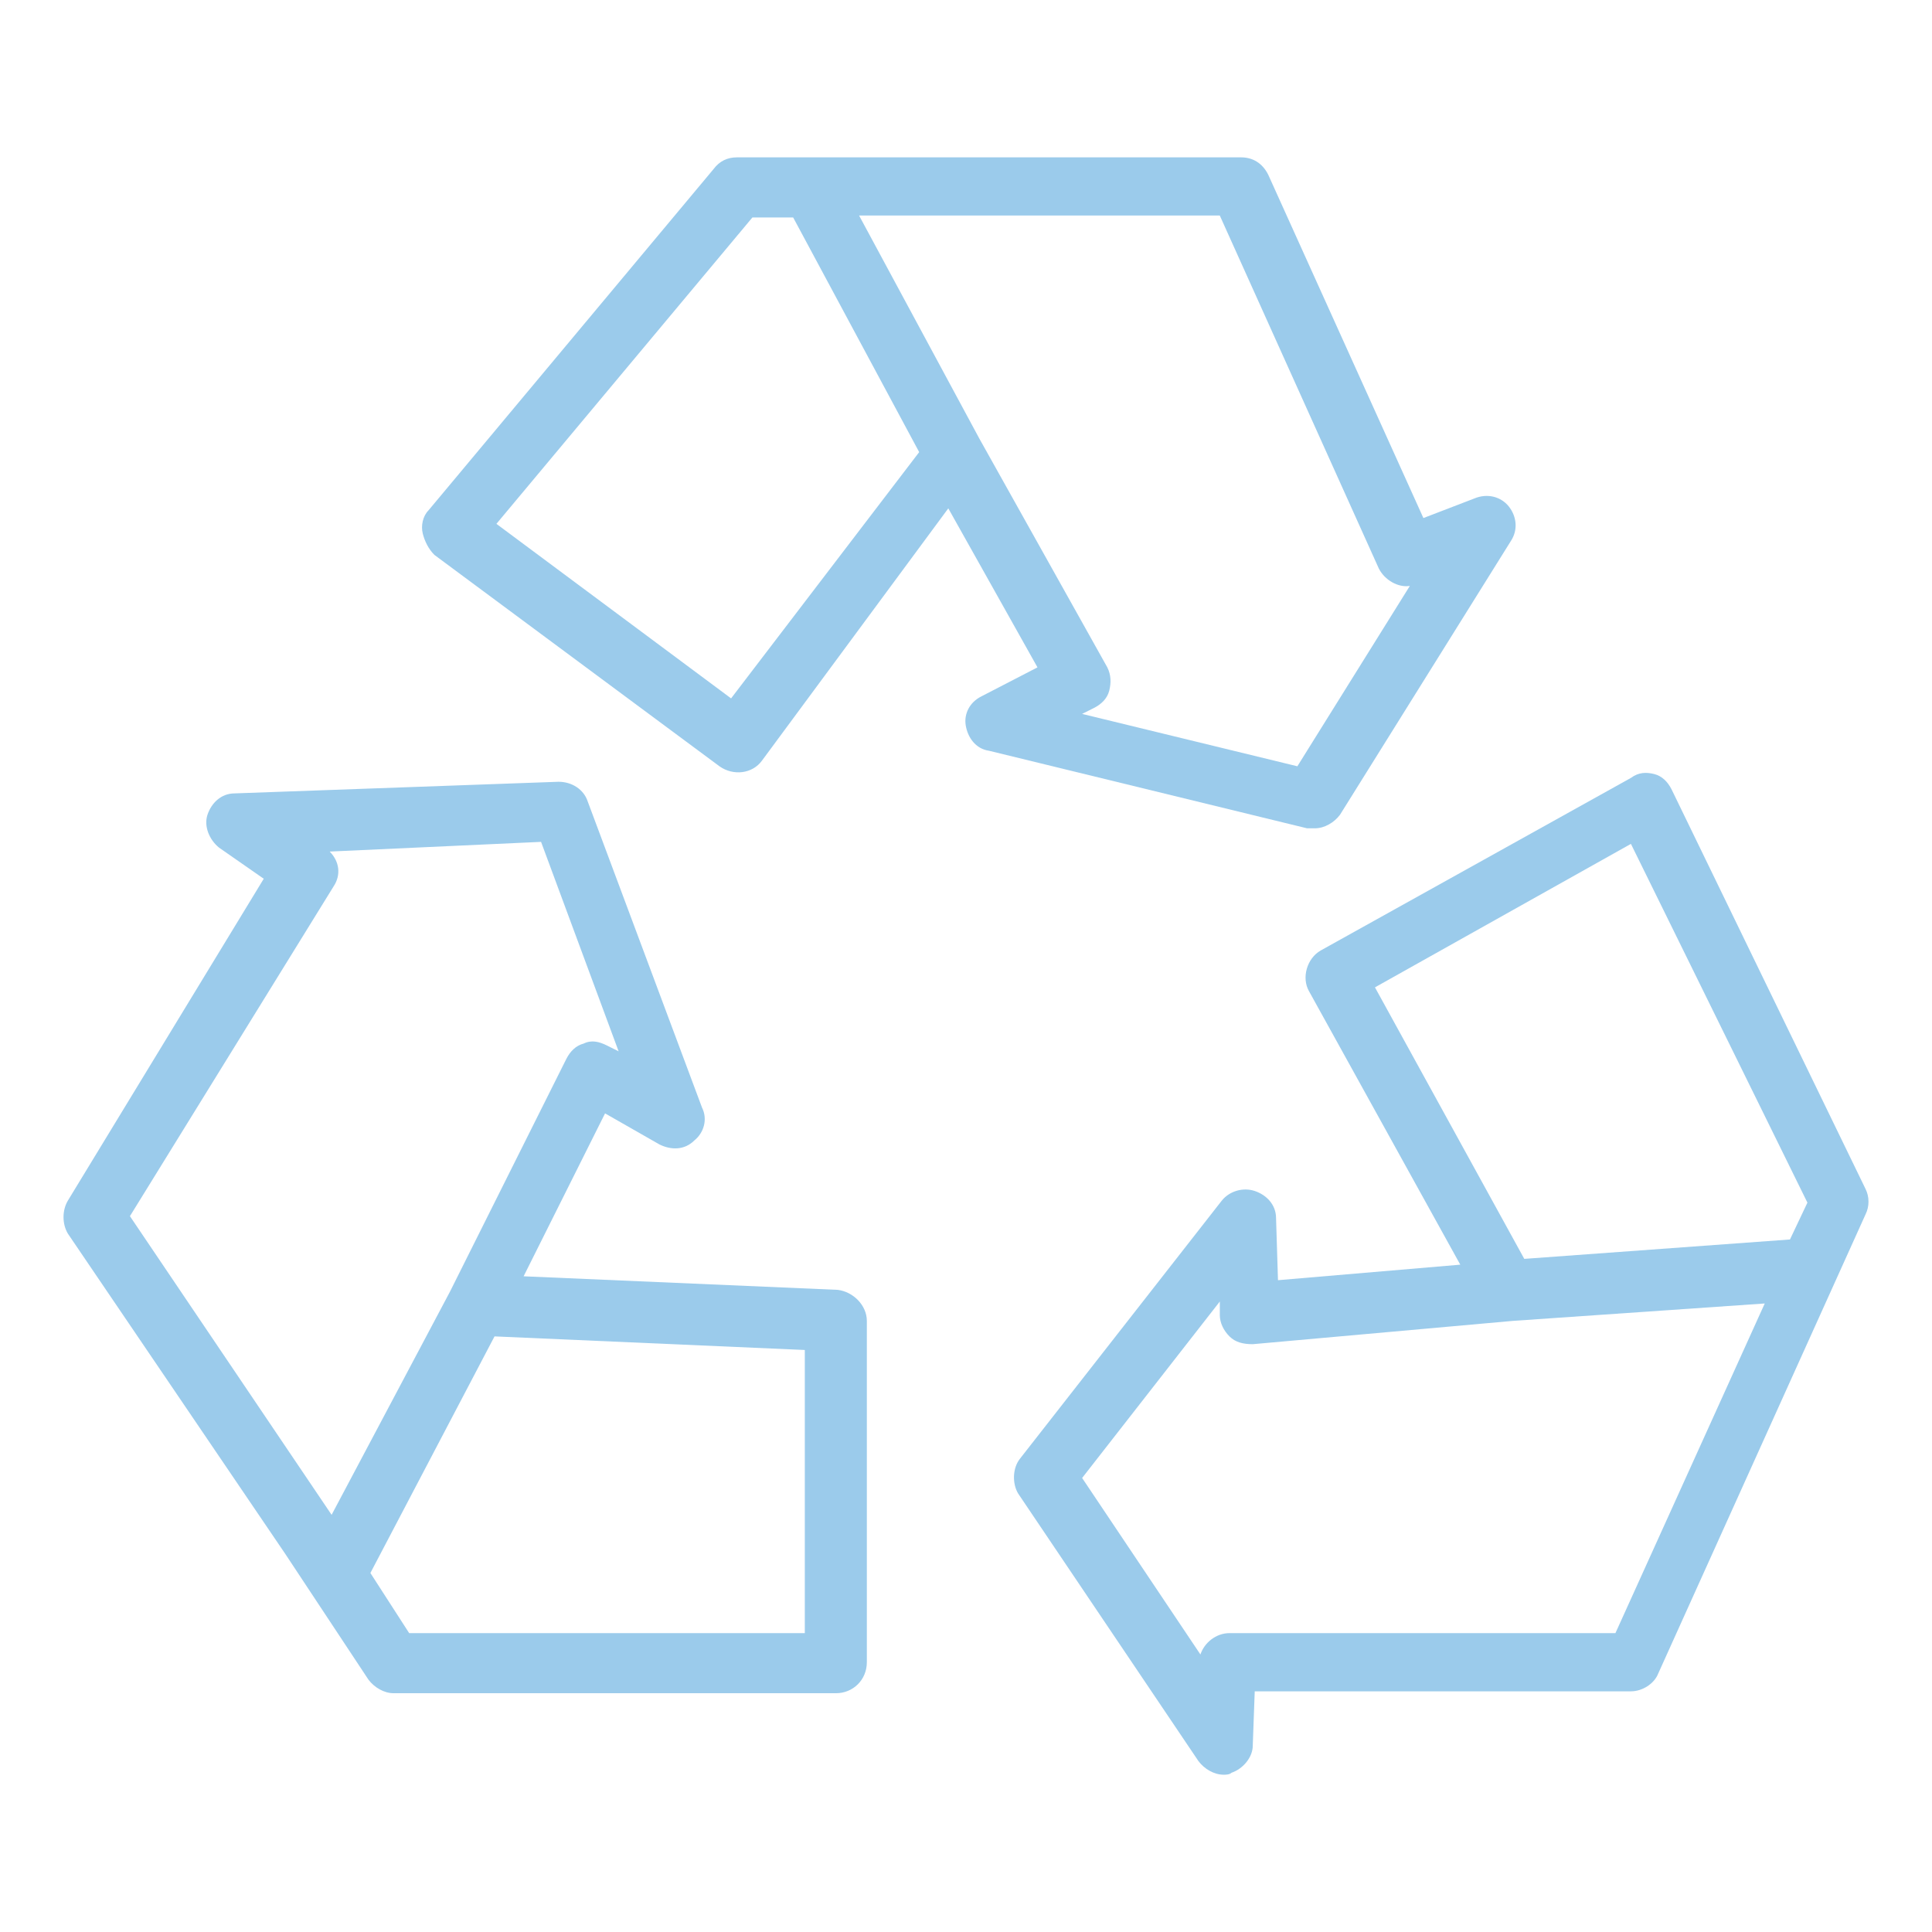
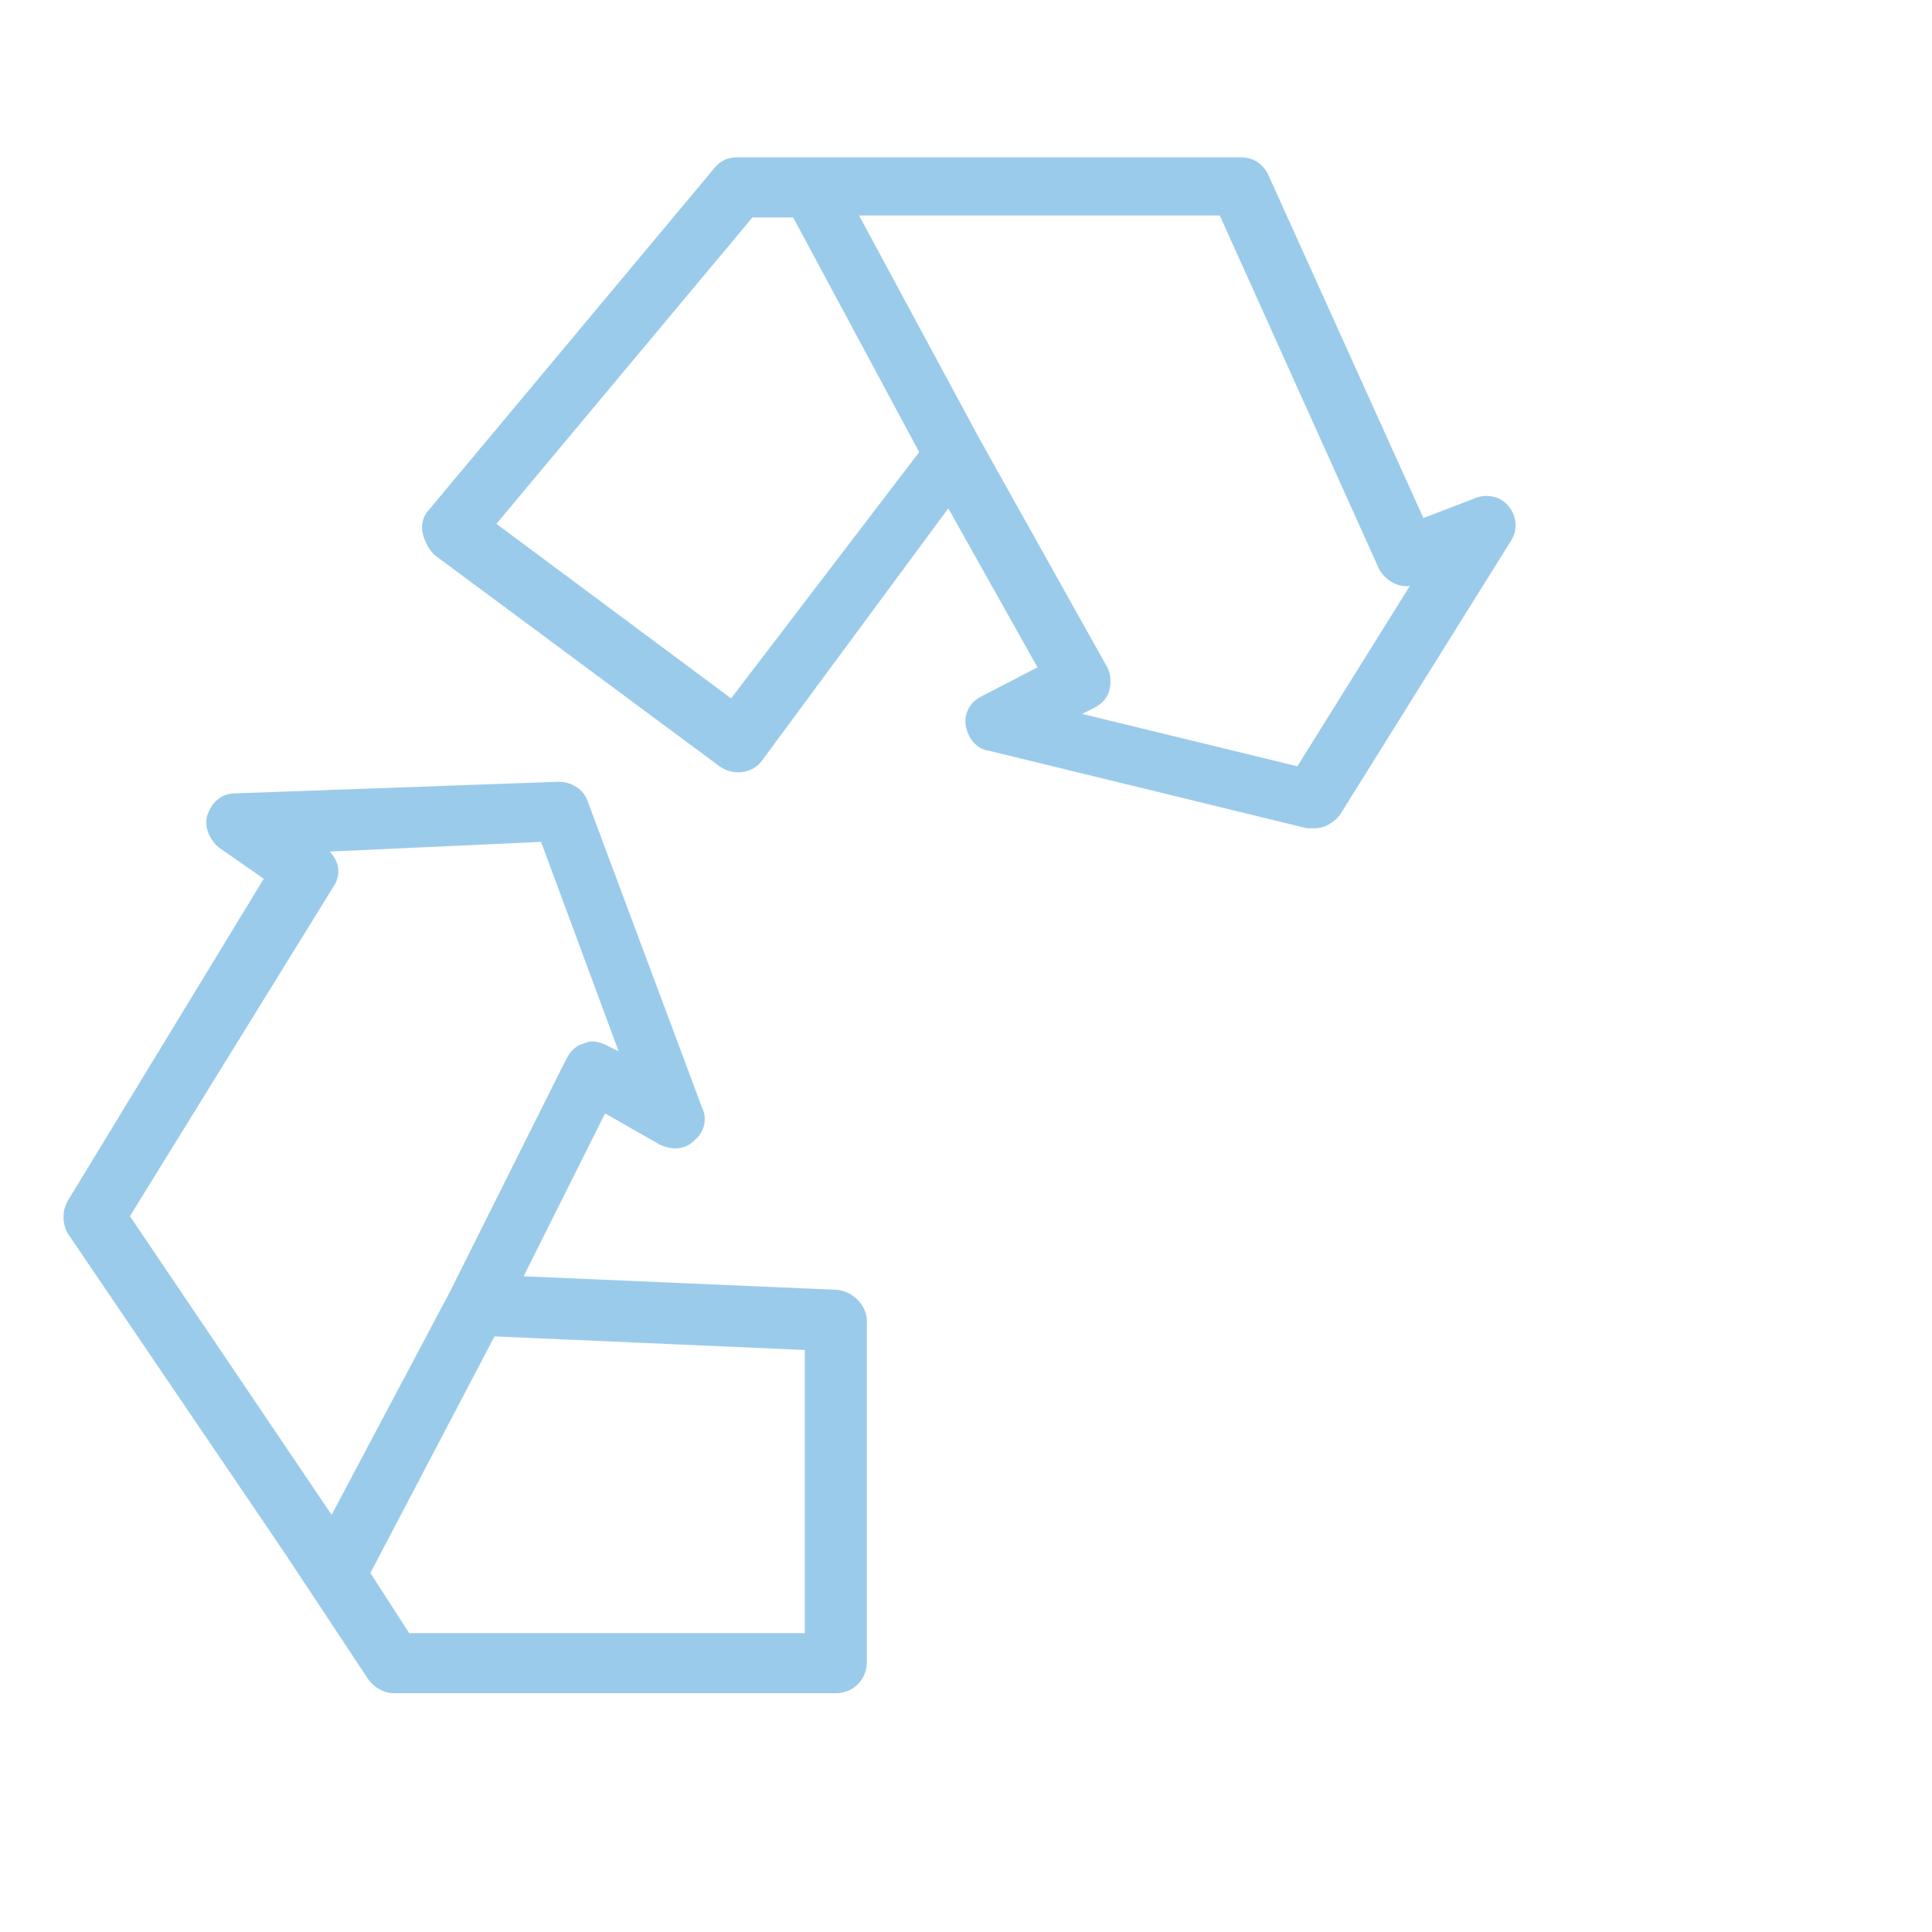
<svg xmlns="http://www.w3.org/2000/svg" width="56" height="56" viewBox="0 0 56 56" fill="none">
  <path d="M43.732 14.678C43.507 14.398 43.113 14.285 42.72 14.454L41.258 15.016L36.761 5.066C36.593 4.729 36.312 4.561 35.974 4.561H21.36C21.079 4.561 20.854 4.673 20.685 4.898L12.422 14.791C12.254 14.96 12.197 15.241 12.254 15.466C12.31 15.69 12.422 15.915 12.591 16.084L20.854 22.211C21.247 22.492 21.809 22.436 22.09 22.042L27.487 14.735L30.072 19.344L28.442 20.187C28.105 20.356 27.936 20.693 27.993 21.03C28.049 21.368 28.274 21.705 28.667 21.761L37.886 24.009C37.942 24.009 37.998 24.009 38.111 24.009C38.392 24.009 38.673 23.841 38.841 23.616L43.788 15.69C44.013 15.353 43.956 14.96 43.732 14.678ZM21.191 20.243L14.389 15.184L21.809 6.303H22.99L26.643 13.105L21.191 20.243ZM37.605 22.211L31.365 20.693L31.703 20.524C31.927 20.412 32.096 20.243 32.152 20.019C32.208 19.794 32.208 19.569 32.096 19.344L28.386 12.711L24.901 6.247H35.356L39.965 16.477C40.134 16.814 40.528 17.039 40.865 16.983L37.605 22.211Z" fill="#9BCBEB" />
  <path d="M24.283 37.387L15.177 36.994L17.538 32.272L19.112 33.171C19.449 33.34 19.842 33.34 20.123 33.059C20.404 32.834 20.517 32.441 20.348 32.103L17.032 23.222C16.919 22.885 16.582 22.66 16.189 22.66L6.801 22.997C6.408 22.997 6.127 23.278 6.014 23.616C5.902 23.953 6.071 24.346 6.352 24.571L7.645 25.471L1.967 34.801C1.799 35.083 1.799 35.476 1.967 35.757L8.263 45.032L10.68 48.686C10.849 48.91 11.13 49.079 11.411 49.079H24.227C24.733 49.079 25.126 48.686 25.126 48.18V38.287C25.126 37.837 24.733 37.443 24.283 37.387ZM9.612 43.908L3.766 35.251L9.668 25.695C9.893 25.358 9.837 24.965 9.556 24.683L15.683 24.402L17.931 30.473L17.594 30.305C17.369 30.192 17.144 30.136 16.919 30.248C16.695 30.305 16.526 30.473 16.413 30.698L13.041 37.443L9.612 43.908ZM23.328 47.337H11.86L10.736 45.594L14.334 38.736L23.328 39.13V47.337Z" fill="#9BCBEB" />
-   <path d="M54.075 34.465L48.454 22.886C48.342 22.661 48.173 22.492 47.948 22.436C47.723 22.38 47.498 22.38 47.273 22.548L38.28 27.551C37.886 27.776 37.718 28.338 37.943 28.732L42.327 36.657L37.043 37.107L36.987 35.308C36.987 34.915 36.706 34.634 36.369 34.521C36.031 34.409 35.638 34.521 35.413 34.802L29.567 42.278C29.342 42.559 29.342 43.009 29.511 43.29L34.738 51.047C34.907 51.272 35.188 51.441 35.469 51.441C35.525 51.441 35.638 51.441 35.694 51.385C36.031 51.272 36.312 50.935 36.312 50.598L36.369 49.024H47.273C47.611 49.024 47.948 48.799 48.06 48.518L54.075 35.196C54.187 34.971 54.187 34.69 54.075 34.465ZM46.824 47.337H35.638C35.244 47.337 34.907 47.618 34.795 47.956L31.366 42.84L35.357 37.725V38.119C35.357 38.344 35.469 38.569 35.638 38.737C35.806 38.906 36.031 38.962 36.312 38.962L43.845 38.287L51.152 37.782L46.824 47.337ZM51.883 35.927L44.182 36.489L39.854 28.619L47.273 24.46L52.389 34.859L51.883 35.927Z" fill="#9BCBEB" />
</svg>